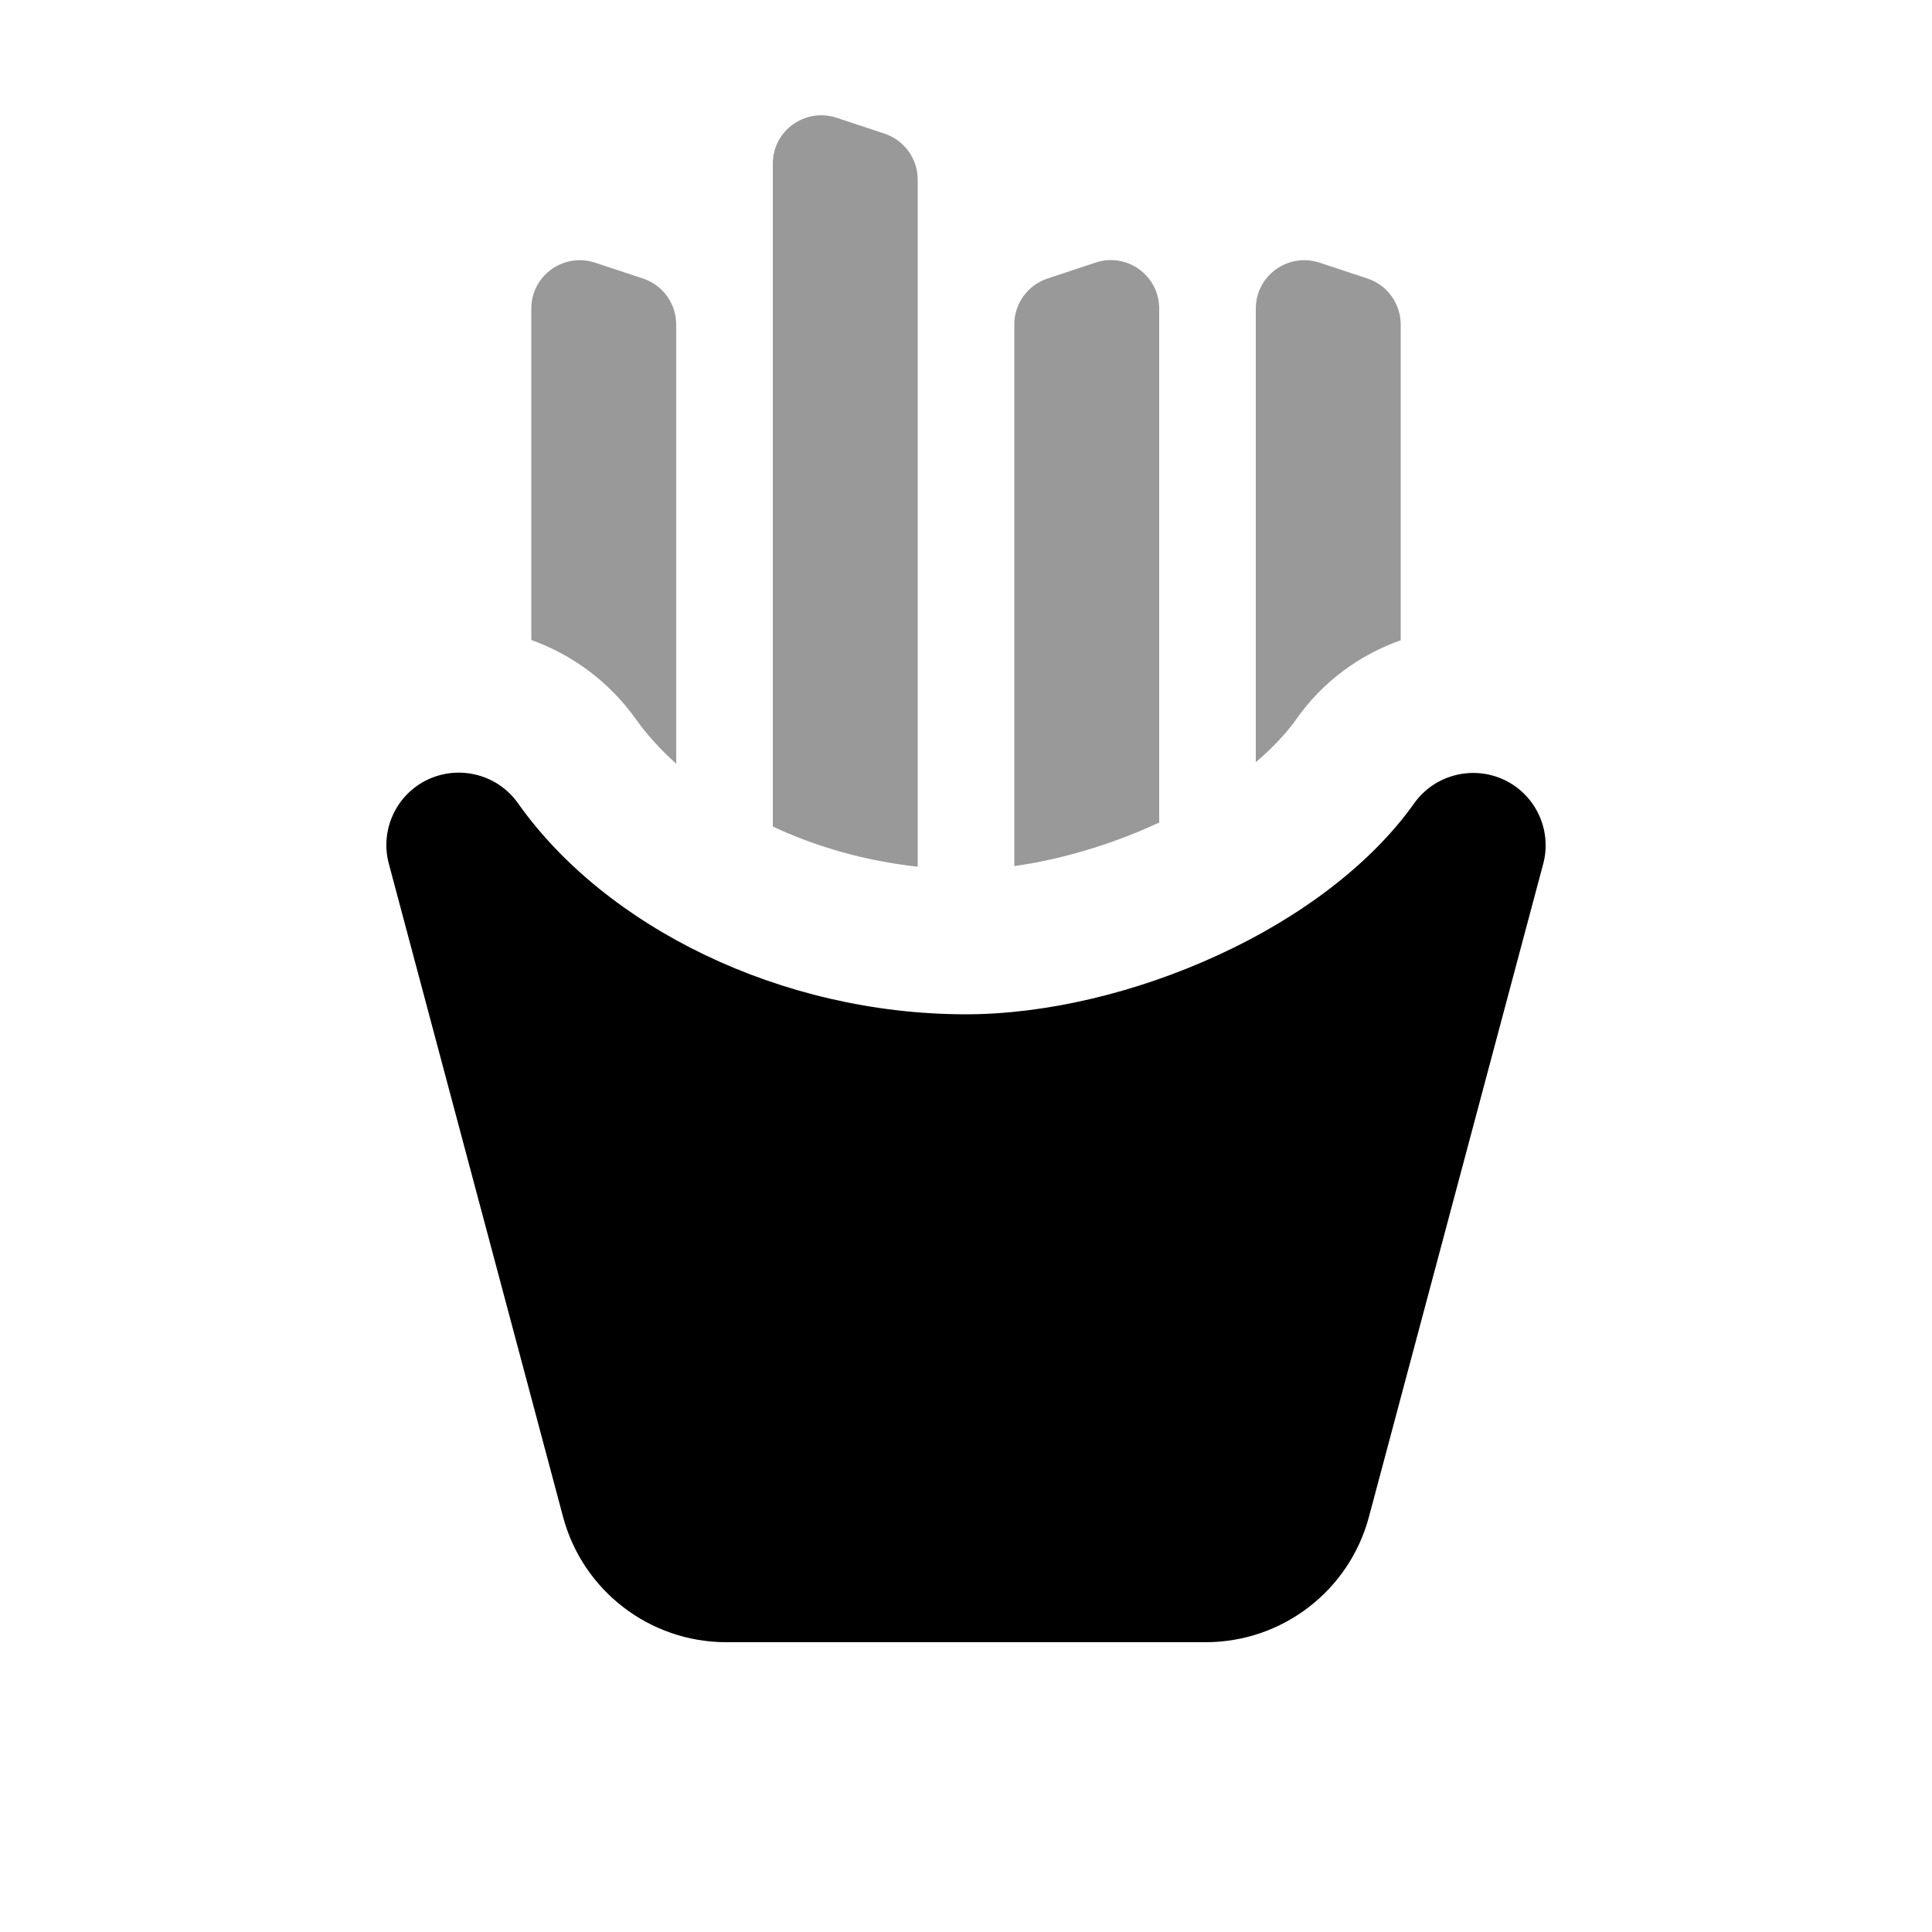
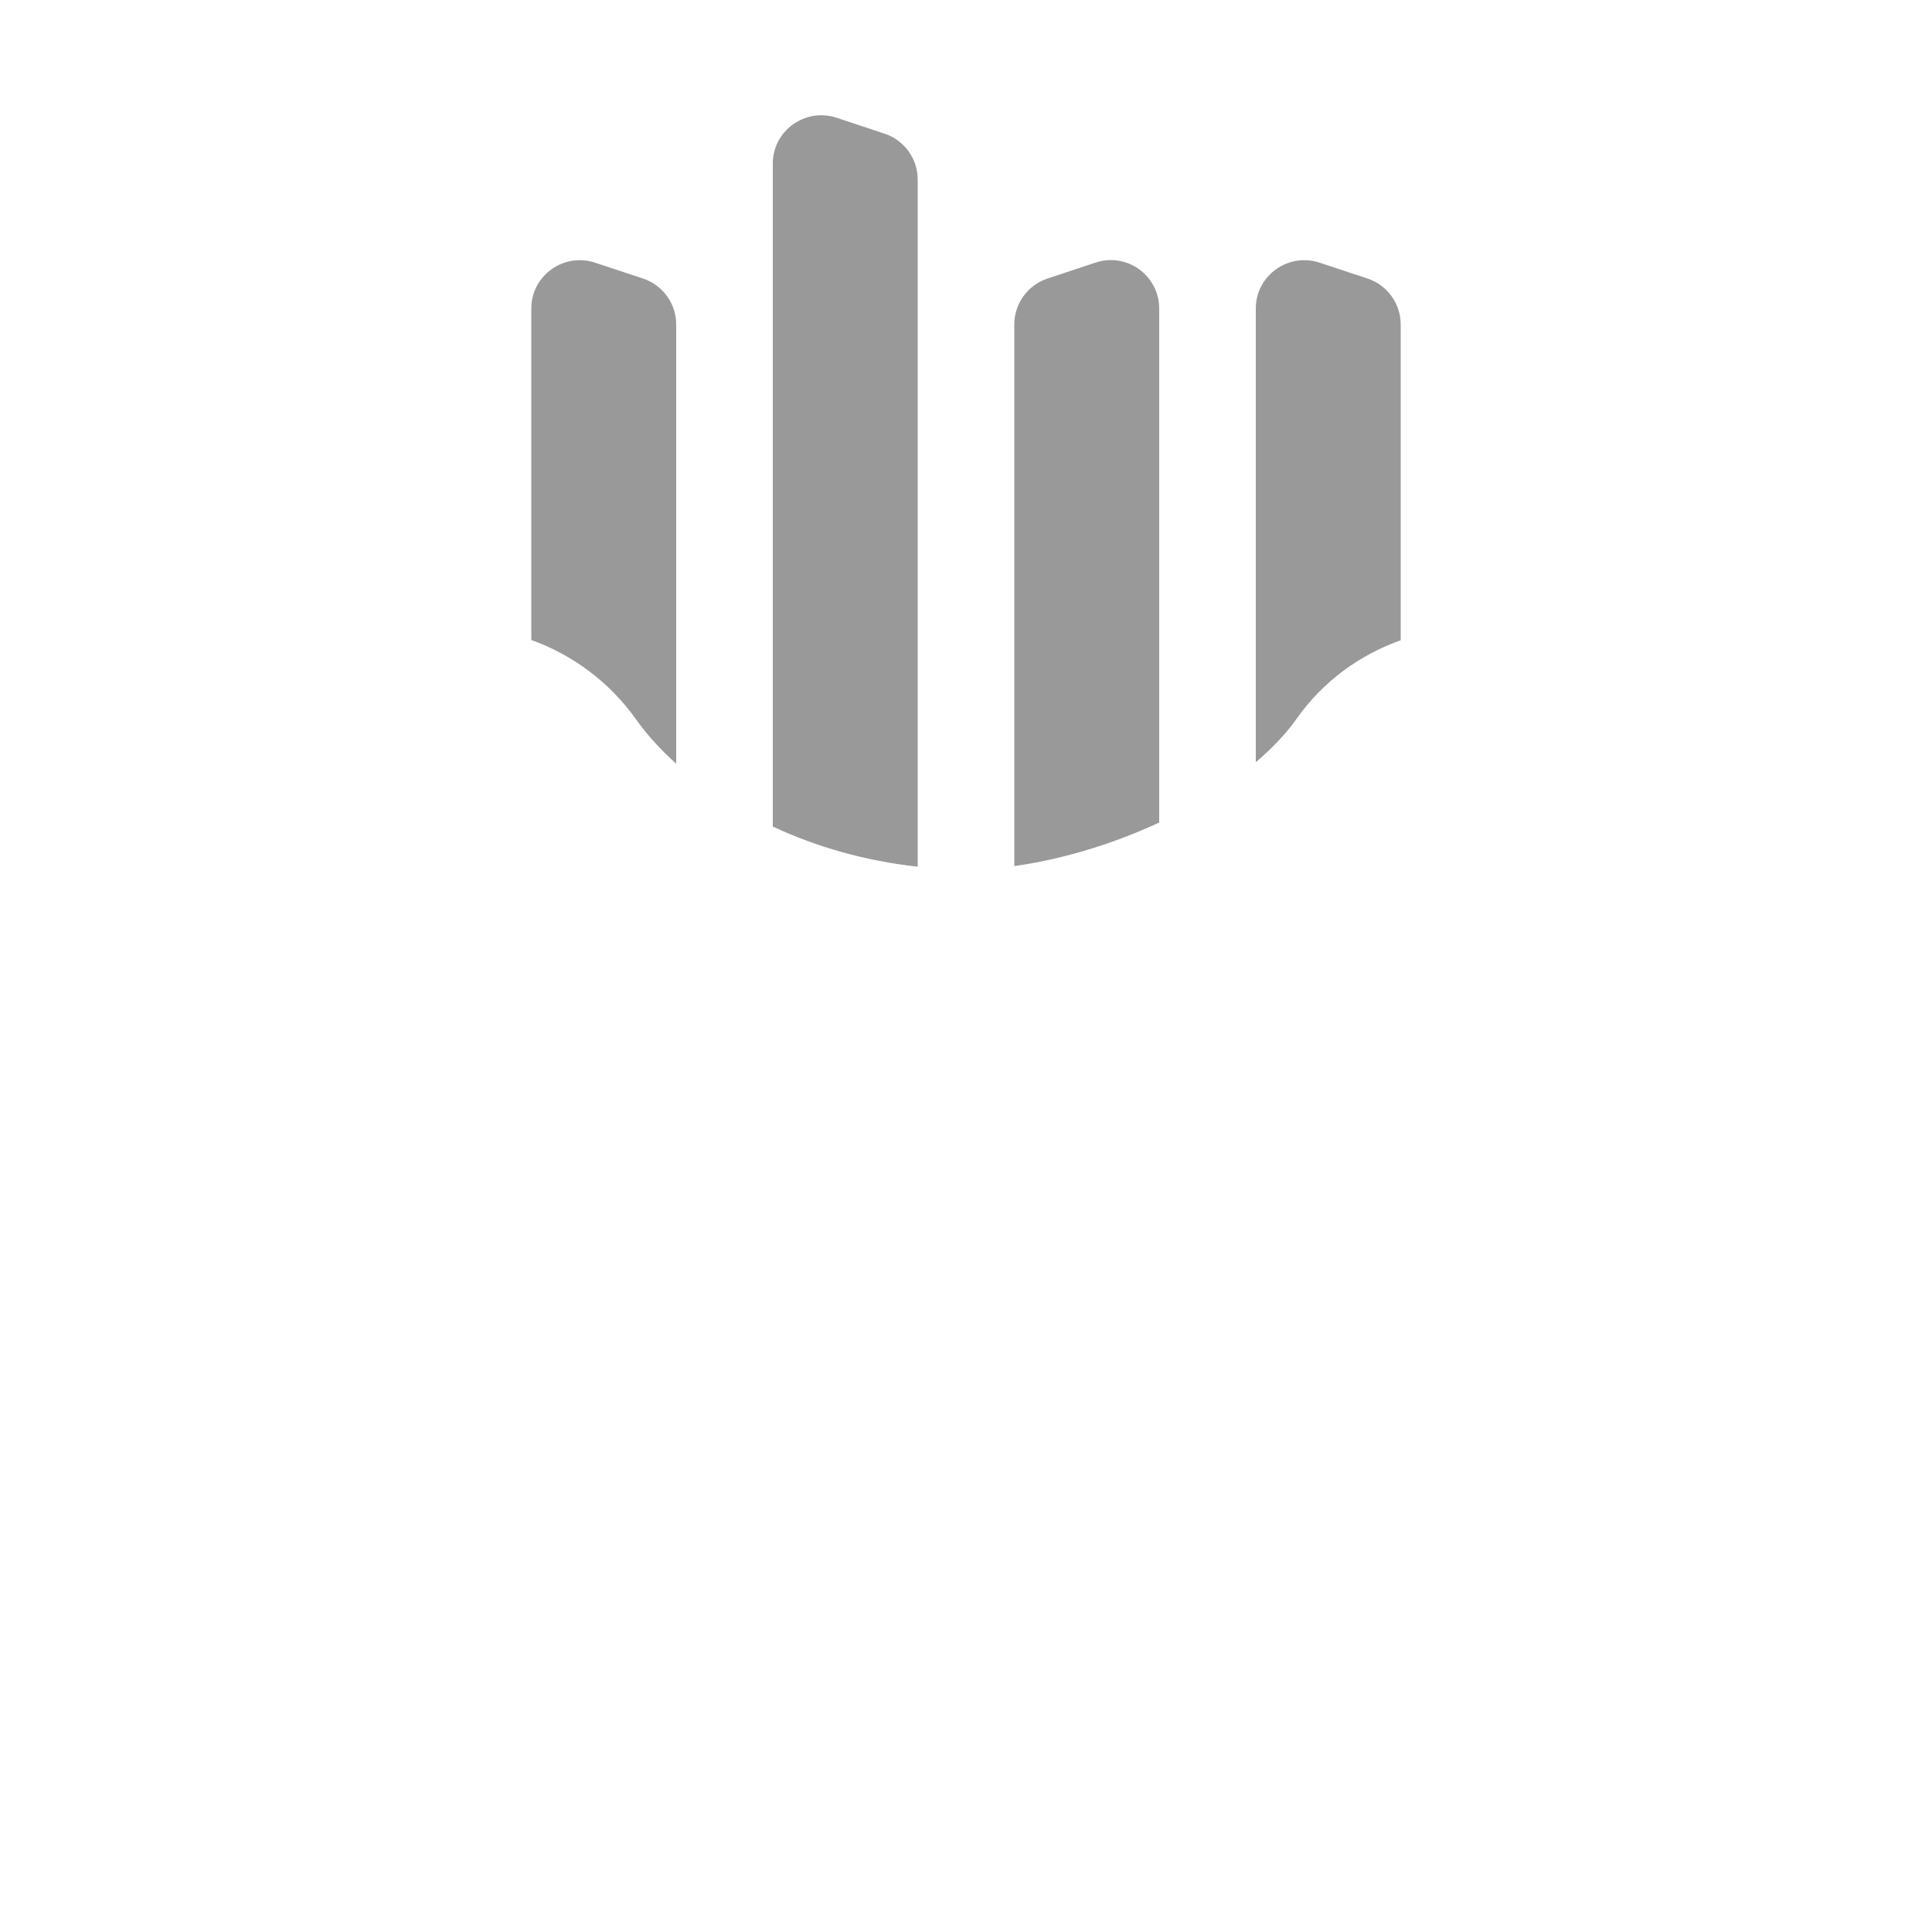
<svg xmlns="http://www.w3.org/2000/svg" viewBox="0 0 640 640">
  <path opacity=".4" fill="currentColor" d="M176 102.2C176 91.3 186.7 83.6 197.1 87L213.1 92.3C219.6 94.5 224 100.6 224 107.5L224 253C218.8 248.3 214.3 243.4 210.7 238.3C201.8 225.8 189.6 216.9 176 212L176 102.2zM256 54.2C256 43.3 266.7 35.6 277.1 39L293.1 44.3C299.6 46.5 304 52.6 304 59.5L304 287.1C286.6 285.2 270.3 280.5 256 273.8L256 54.2zM336 107.5C336 100.6 340.4 94.5 346.9 92.3L362.9 87C373.3 83.5 384 91.3 384 102.2L384 272.5C383.8 272.6 383.7 272.7 383.5 272.7C367.5 280.1 350.9 284.8 336 286.9L336 107.6zM416 102.2C416 91.3 426.7 83.6 437.1 87L453.1 92.3C459.6 94.5 464 100.6 464 107.5L464 212.1C450.4 216.9 438.1 225.8 429.3 238.4C426.1 242.9 421.7 247.6 416 252.5L416 102.3z" />
-   <path fill="currentColor" d="M171.6 266.1C164.9 256.6 152.3 253.3 141.8 258.2C131.3 263.1 125.8 274.9 128.8 286.1L186.5 502.4C193 526.9 215.2 544 240.6 544L399.4 544C424.8 544 447 526.9 453.5 502.4L511.2 286.2C514.2 275 508.7 263.2 498.2 258.3C487.7 253.4 475.1 256.7 468.4 266.2C454.4 285.9 431.3 303.6 403.7 316.3C376.2 329 346.1 336 320 336C258.6 336 200.5 307 171.6 266.1z" />
</svg>